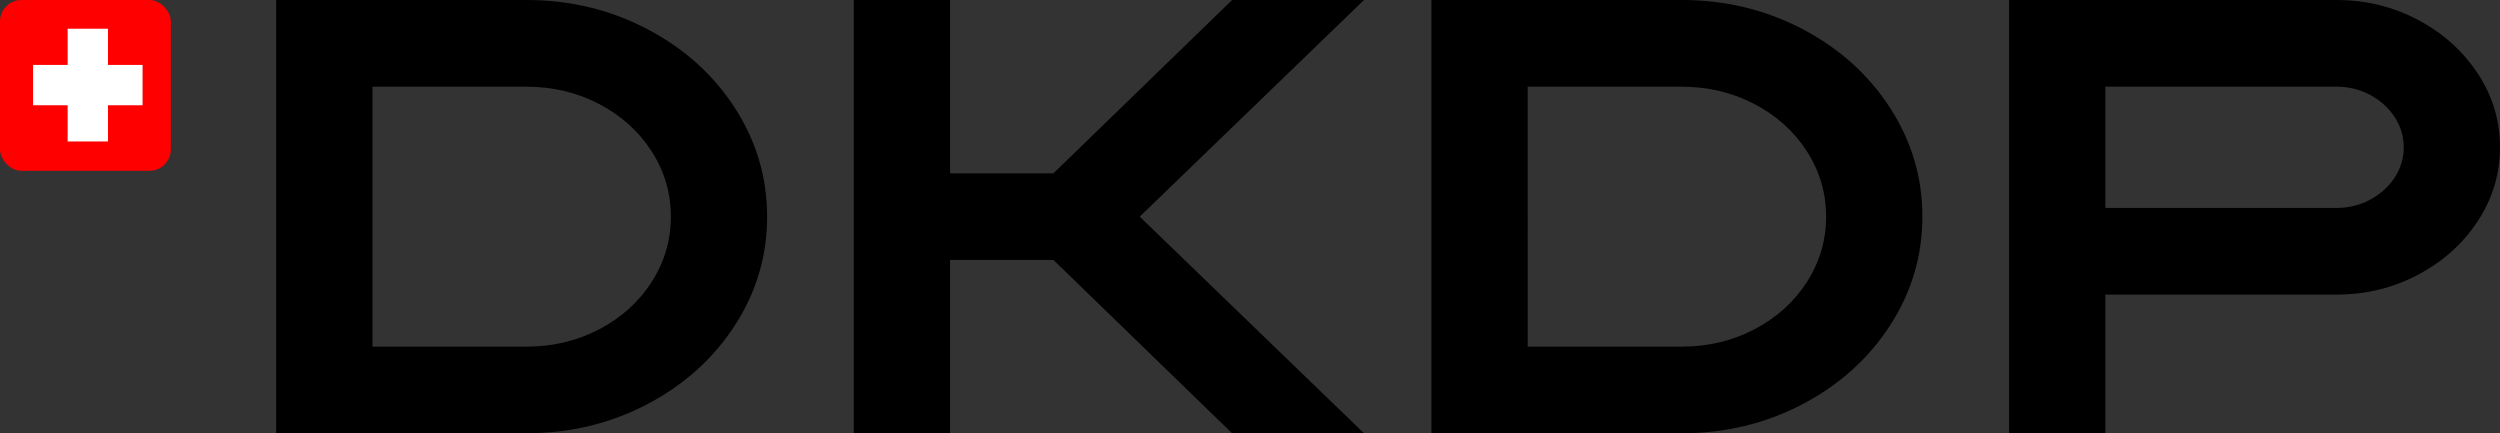
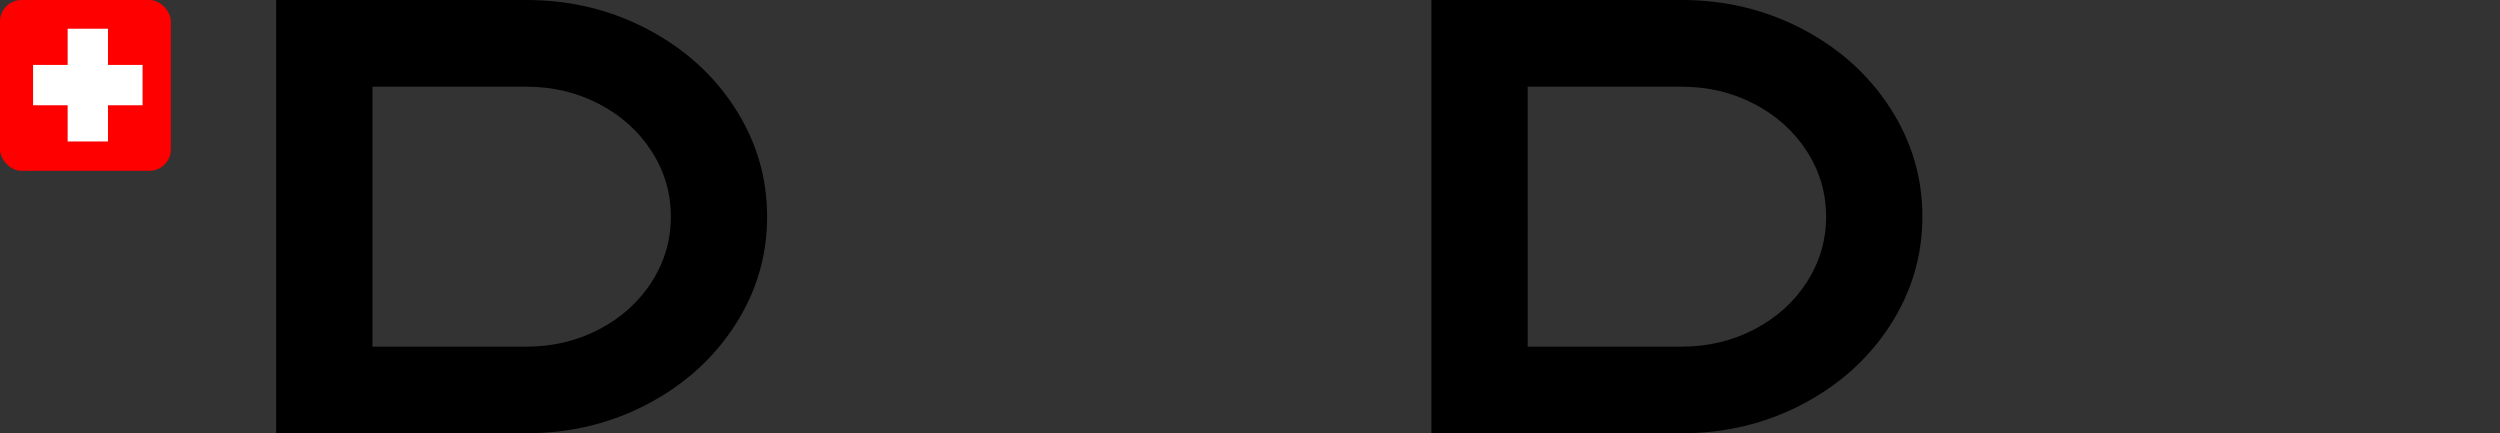
<svg xmlns="http://www.w3.org/2000/svg" id="Calque_2" data-name="Calque 2" viewBox="0 0 477.86 82.82">
  <rect x="0" y="0" width="477.86" height="82.82" fill="#333333" stroke="none" />
  <defs>
    <style>      .cls-1 {        fill: #fff;      }      .cls-2 {        fill: red;      }    </style>
  </defs>
  <g id="Calque_1-2" data-name="Calque 1">
    <g>
      <g>
        <path d="M123.72,5.56C116.67,1.86,108.97,0,100.63,0h-47.84v82.81h47.84c8.34,0,16.04-1.85,23.09-5.55,7.05-3.7,12.63-8.72,16.75-15.07,4.11-6.35,6.16-13.27,6.16-20.78s-2.06-14.43-6.16-20.78c-4.11-6.35-9.69-11.37-16.75-15.07ZM124.55,53.92c-2.46,3.81-5.8,6.82-10.03,9.03-4.23,2.21-8.86,3.31-13.89,3.31h-29.44V16.57h29.44c5.03,0,9.66,1.1,13.89,3.31,4.23,2.21,7.57,5.22,10.03,9.03,2.45,3.81,3.68,7.98,3.68,12.5s-1.23,8.69-3.68,12.5Z" />
-         <polygon points="235.51 0 201.36 33.13 181.6 33.13 181.6 0 163.19 0 163.19 82.82 181.6 82.82 181.6 49.69 201.36 49.69 235.51 82.82 260.72 82.82 217.85 41.41 260.72 0 235.51 0" />
        <path d="M344.54,5.56C337.48,1.86,329.79,0,321.45,0h-47.84v82.81h47.84c8.34,0,16.04-1.85,23.09-5.55,7.05-3.7,12.63-8.72,16.74-15.07,4.11-6.35,6.17-13.27,6.17-20.78s-2.06-14.43-6.17-20.78c-4.11-6.35-9.69-11.37-16.74-15.07ZM345.37,53.92c-2.46,3.81-5.8,6.82-10.03,9.03-4.23,2.21-8.87,3.31-13.89,3.31h-29.44V16.57h29.44c5.03,0,9.66,1.1,13.89,3.31,4.23,2.21,7.57,5.22,10.03,9.03,2.45,3.81,3.68,7.98,3.68,12.5s-1.23,8.69-3.68,12.5Z" />
-         <path d="M473.63,14.09c-2.82-4.31-6.62-7.73-11.41-10.27C457.43,1.28,452.22,0,446.58,0h-62.56v82.81h18.4v-26.5h44.16c5.64,0,10.86-1.27,15.64-3.81,4.78-2.54,8.59-5.96,11.41-10.27,2.82-4.31,4.23-9,4.23-14.08s-1.41-9.77-4.23-14.08ZM457.71,33.96c-1.17,1.77-2.73,3.17-4.69,4.22-1.96,1.05-4.11,1.57-6.44,1.57h-44.16v-23.19h44.16c2.33,0,4.48.53,6.44,1.57,1.96,1.05,3.52,2.46,4.69,4.22,1.16,1.77,1.75,3.7,1.75,5.8s-.58,4.03-1.75,5.8Z" />
      </g>
      <g>
        <rect class="cls-2" width="32.65" height="32.65" rx="4.1" ry="4.1" />
        <rect class="cls-1" x="12.93" y="5.49" width="7.71" height="21.55" />
        <rect class="cls-1" x="12.93" y="5.8" width="7.71" height="20.93" transform="translate(.52 33.05) rotate(-90)" />
      </g>
    </g>
  </g>
</svg>